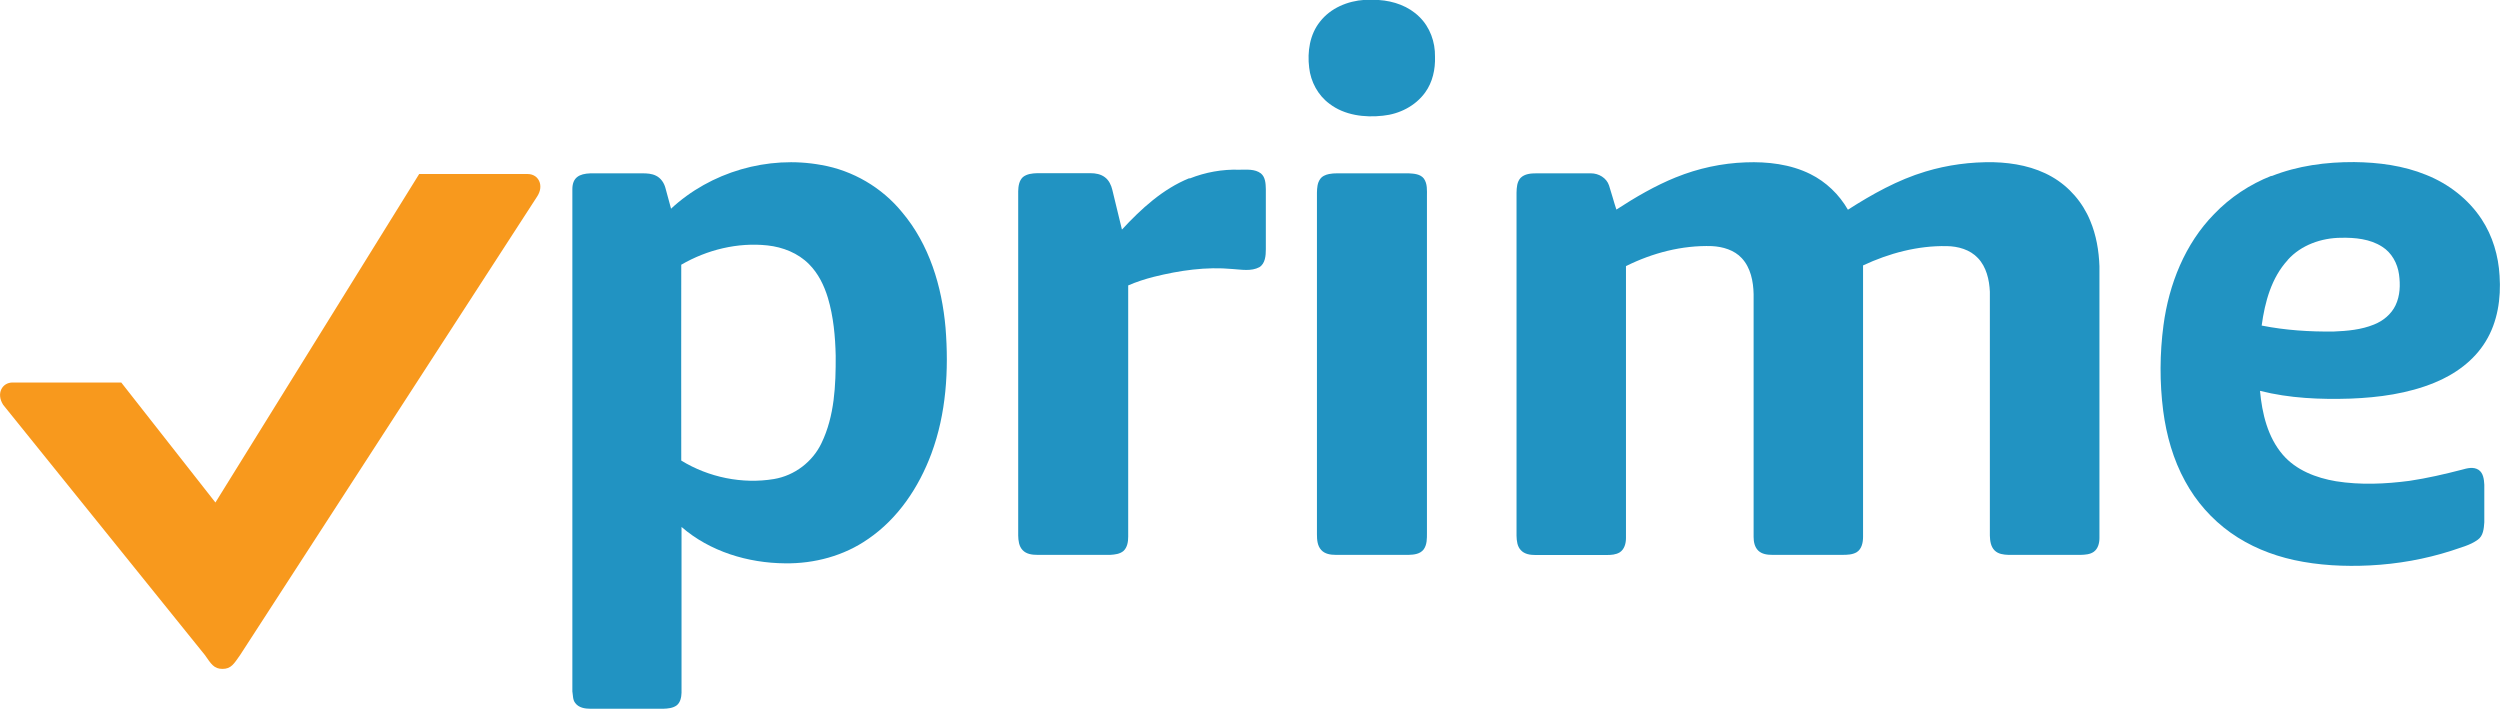
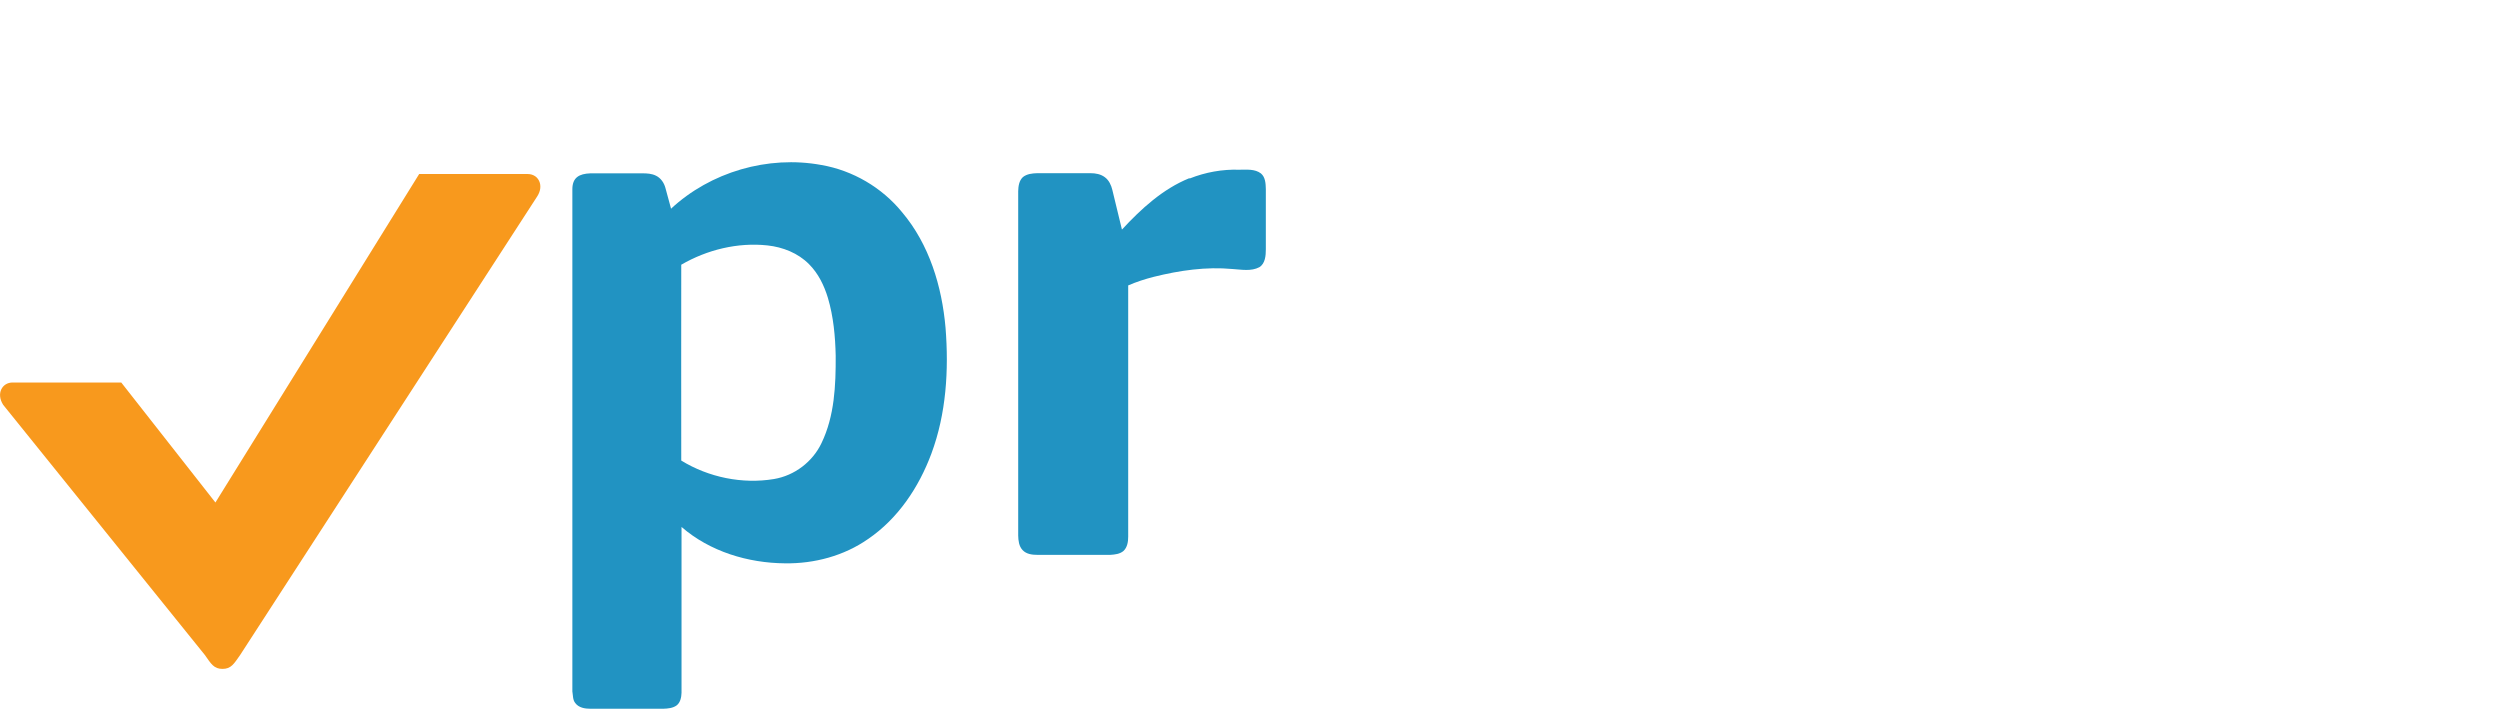
<svg xmlns="http://www.w3.org/2000/svg" width="180" height="52" viewBox="0 0 180 52" fill="none">
  <g clip-path="url(#clip0_209_346)">
-     <path fill-rule="evenodd" clip-rule="evenodd" d="M98.26 -9.76585e-06H99.27C100.35 0.07 101.43 0.45 102.2 1.22C102.96 1.96 103.34 3.03 103.32 4.08C103.35 4.98 103.15 5.92 102.61 6.66C101.91 7.63 100.76 8.21 99.58 8.33C98.25 8.48 96.8 8.3 95.72 7.47C94.89 6.86 94.37 5.88 94.26 4.87C94.12 3.73 94.3 2.48 95.04 1.56C95.8 0.58 97.03 0.07 98.25 -0.01L98.26 -9.76585e-06ZM95.69 12.53C95.88 12.49 96.08 12.48 96.27 12.48C97.99 12.48 99.71 12.48 101.43 12.48C101.81 12.5 102.27 12.53 102.52 12.86C102.78 13.23 102.74 13.7 102.74 14.13C102.74 22.21 102.74 30.3 102.74 38.38C102.74 38.77 102.75 39.21 102.51 39.55C102.26 39.89 101.81 39.94 101.43 39.95C99.68 39.95 97.93 39.95 96.17 39.95C95.8 39.95 95.39 39.89 95.13 39.6C94.85 39.3 94.82 38.86 94.82 38.47C94.82 30.27 94.82 22.07 94.82 13.86C94.83 13.53 94.85 13.18 95.04 12.91C95.18 12.69 95.44 12.58 95.69 12.53Z" fill="#2193C2" />
    <path fill-rule="evenodd" clip-rule="evenodd" d="M48.3 15.04C51.15 12.38 55.3 11.17 59.14 11.88C61.4 12.27 63.5 13.5 64.95 15.28C66.91 17.6 67.82 20.62 68.08 23.61C68.32 26.65 68.13 29.78 67.06 32.66C66.16 35.08 64.66 37.34 62.5 38.81C60.77 40.02 58.63 40.59 56.53 40.56C53.85 40.54 51.11 39.71 49.07 37.94C49.07 41.92 49.07 45.9 49.07 49.88C49.06 50.2 48.99 50.57 48.73 50.78C48.45 50.99 48.08 51.02 47.74 51.03C46 51.03 44.25 51.03 42.51 51.03C42.12 51.03 41.67 50.96 41.42 50.62C41.23 50.39 41.26 50.06 41.21 49.78V13.63C41.21 12.78 41.7 12.51 42.51 12.48C43.76 12.48 45.01 12.48 46.26 12.48C46.59 12.48 46.93 12.5 47.23 12.65C47.58 12.82 47.81 13.16 47.91 13.53C48.05 14.03 48.18 14.54 48.32 15.04H48.3ZM49.05 19.06C49.04 23.76 49.05 28.46 49.05 33.16C51.02 34.37 53.45 34.87 55.73 34.49C57.21 34.24 58.51 33.25 59.15 31.9C60.09 29.95 60.18 27.74 60.17 25.62C60.14 24.22 60.01 22.8 59.61 21.45C59.34 20.56 58.92 19.69 58.25 19.02C57.46 18.22 56.36 17.79 55.26 17.67C53.11 17.44 50.91 17.98 49.05 19.06Z" fill="#2193C2" />
-     <path fill-rule="evenodd" clip-rule="evenodd" d="M120.66 12.77C122.26 12.12 123.97 11.75 125.69 11.69C127.27 11.63 128.91 11.82 130.34 12.53C131.47 13.09 132.42 14 133.05 15.1C134.8 13.98 136.64 12.95 138.64 12.35C140.23 11.87 141.89 11.65 143.55 11.68C145 11.72 146.47 12 147.74 12.73C148.98 13.44 149.95 14.57 150.49 15.88C150.93 16.92 151.12 18.05 151.16 19.17C151.16 25.69 151.16 32.21 151.16 38.74C151.16 39.1 151.06 39.51 150.75 39.73C150.48 39.92 150.14 39.94 149.83 39.95H144.6C144.25 39.94 143.87 39.89 143.61 39.63C143.33 39.35 143.28 38.93 143.27 38.56C143.27 32.71 143.27 26.85 143.27 21C143.23 20.14 143.02 19.22 142.41 18.58C141.84 17.97 140.98 17.73 140.16 17.72C138.08 17.68 136.02 18.23 134.14 19.11V38.65C134.14 39.05 134.05 39.53 133.68 39.76C133.37 39.94 133 39.95 132.65 39.95C130.97 39.95 129.28 39.95 127.6 39.95C127.25 39.95 126.86 39.9 126.6 39.65C126.33 39.39 126.26 39.01 126.26 38.65C126.26 32.82 126.26 26.99 126.26 21.17C126.24 20.26 126.05 19.28 125.41 18.59C124.87 18 124.04 17.76 123.26 17.72C121.11 17.65 118.98 18.21 117.07 19.16C117.07 25.69 117.07 32.21 117.07 38.74C117.07 39.12 116.96 39.55 116.62 39.77C116.34 39.94 116 39.96 115.68 39.96C113.97 39.96 112.25 39.96 110.54 39.96C110.17 39.96 109.76 39.9 109.5 39.61C109.24 39.34 109.2 38.94 109.19 38.57C109.19 30.34 109.19 22.11 109.19 13.87C109.2 13.5 109.22 13.1 109.48 12.81C109.78 12.51 110.23 12.48 110.63 12.48C111.94 12.48 113.24 12.48 114.55 12.48C115.11 12.48 115.67 12.81 115.85 13.35C116.04 13.93 116.19 14.52 116.38 15.09C117.75 14.2 119.17 13.37 120.68 12.76L120.66 12.77Z" fill="#2193C2" />
-     <path fill-rule="evenodd" clip-rule="evenodd" d="M163.55 12.68C165.44 11.93 167.48 11.66 169.5 11.67C171.26 11.69 173.04 11.92 174.68 12.59C176.29 13.23 177.73 14.34 178.68 15.79C179.47 16.99 179.89 18.42 179.97 19.86C180.08 21.48 179.83 23.18 178.97 24.58C178.13 25.97 176.75 26.96 175.27 27.56C173.36 28.34 171.29 28.62 169.24 28.7C167.06 28.77 164.85 28.68 162.72 28.14C162.87 29.77 163.27 31.47 164.36 32.74C165.32 33.86 166.77 34.41 168.19 34.65C169.94 34.93 171.74 34.85 173.49 34.62C174.76 34.43 176.01 34.14 177.25 33.82C177.64 33.71 178.09 33.59 178.46 33.83C178.8 34.06 178.85 34.52 178.87 34.9C178.87 35.8 178.87 36.7 178.87 37.6C178.84 38.05 178.8 38.58 178.4 38.86C177.84 39.27 177.15 39.42 176.51 39.65C174.61 40.26 172.63 40.61 170.63 40.71C168.8 40.8 166.95 40.71 165.16 40.32C163.53 39.96 161.96 39.32 160.6 38.35C159.25 37.39 158.12 36.11 157.33 34.65C156.47 33.09 155.98 31.34 155.75 29.58C155.49 27.54 155.5 25.46 155.77 23.42C156.16 20.47 157.32 17.55 159.42 15.41C160.57 14.21 161.99 13.27 163.54 12.66L163.55 12.68ZM164.72 18.72C163.54 20 163.07 21.75 162.84 23.44C164.55 23.78 166.29 23.89 168.03 23.87C169.01 23.83 170.01 23.74 170.92 23.37C171.58 23.11 172.17 22.63 172.48 21.98C172.81 21.29 172.83 20.5 172.73 19.76C172.62 18.96 172.2 18.19 171.51 17.76C170.64 17.2 169.56 17.1 168.55 17.12C167.14 17.13 165.68 17.64 164.72 18.71V18.72Z" fill="#2193C2" />
    <path fill-rule="evenodd" clip-rule="evenodd" d="M85.66 12.85C86.79 12.4 88.01 12.18 89.22 12.22C89.75 12.22 90.35 12.15 90.79 12.49C91.11 12.76 91.13 13.22 91.14 13.61C91.14 15.06 91.14 16.51 91.14 17.95C91.14 18.4 91.1 18.98 90.67 19.24C90.08 19.55 89.39 19.41 88.75 19.37C86.84 19.19 84.93 19.47 83.08 19.93C82.45 20.09 81.83 20.29 81.23 20.55C81.23 26.58 81.23 32.61 81.23 38.64C81.23 39 81.17 39.41 80.89 39.67C80.63 39.89 80.27 39.93 79.94 39.95C78.19 39.95 76.44 39.95 74.69 39.95C74.32 39.95 73.9 39.9 73.63 39.61C73.36 39.33 73.32 38.92 73.31 38.56C73.31 30.3 73.31 22.04 73.31 13.77C73.32 13.41 73.37 13.01 73.65 12.75C73.94 12.52 74.32 12.48 74.68 12.47H78.53C78.89 12.47 79.26 12.54 79.55 12.76C79.85 12.98 80.01 13.34 80.09 13.68C80.32 14.63 80.55 15.58 80.78 16.53C82.16 15.04 83.71 13.61 85.63 12.83L85.66 12.85Z" fill="#2193C2" />
    <path fill-rule="evenodd" clip-rule="evenodd" d="M30.18 12.53H38C38.76 12.53 39.2 13.34 38.68 14.14L17.29 47.16C16.84 47.8 16.64 48.16 16.02 48.16C15.4 48.16 15.2 47.8 14.75 47.16L0.23 29.15C-0.29 28.34 0.15 27.54 0.91 27.54H8.73L15.51 36.18L30.18 12.53Z" fill="#F8991D" />
  </g>
  <defs>
    <clipPath id="clip0_209_346">
      <rect width="180" height="51.02" fill="white" />
    </clipPath>
  </defs>
</svg>